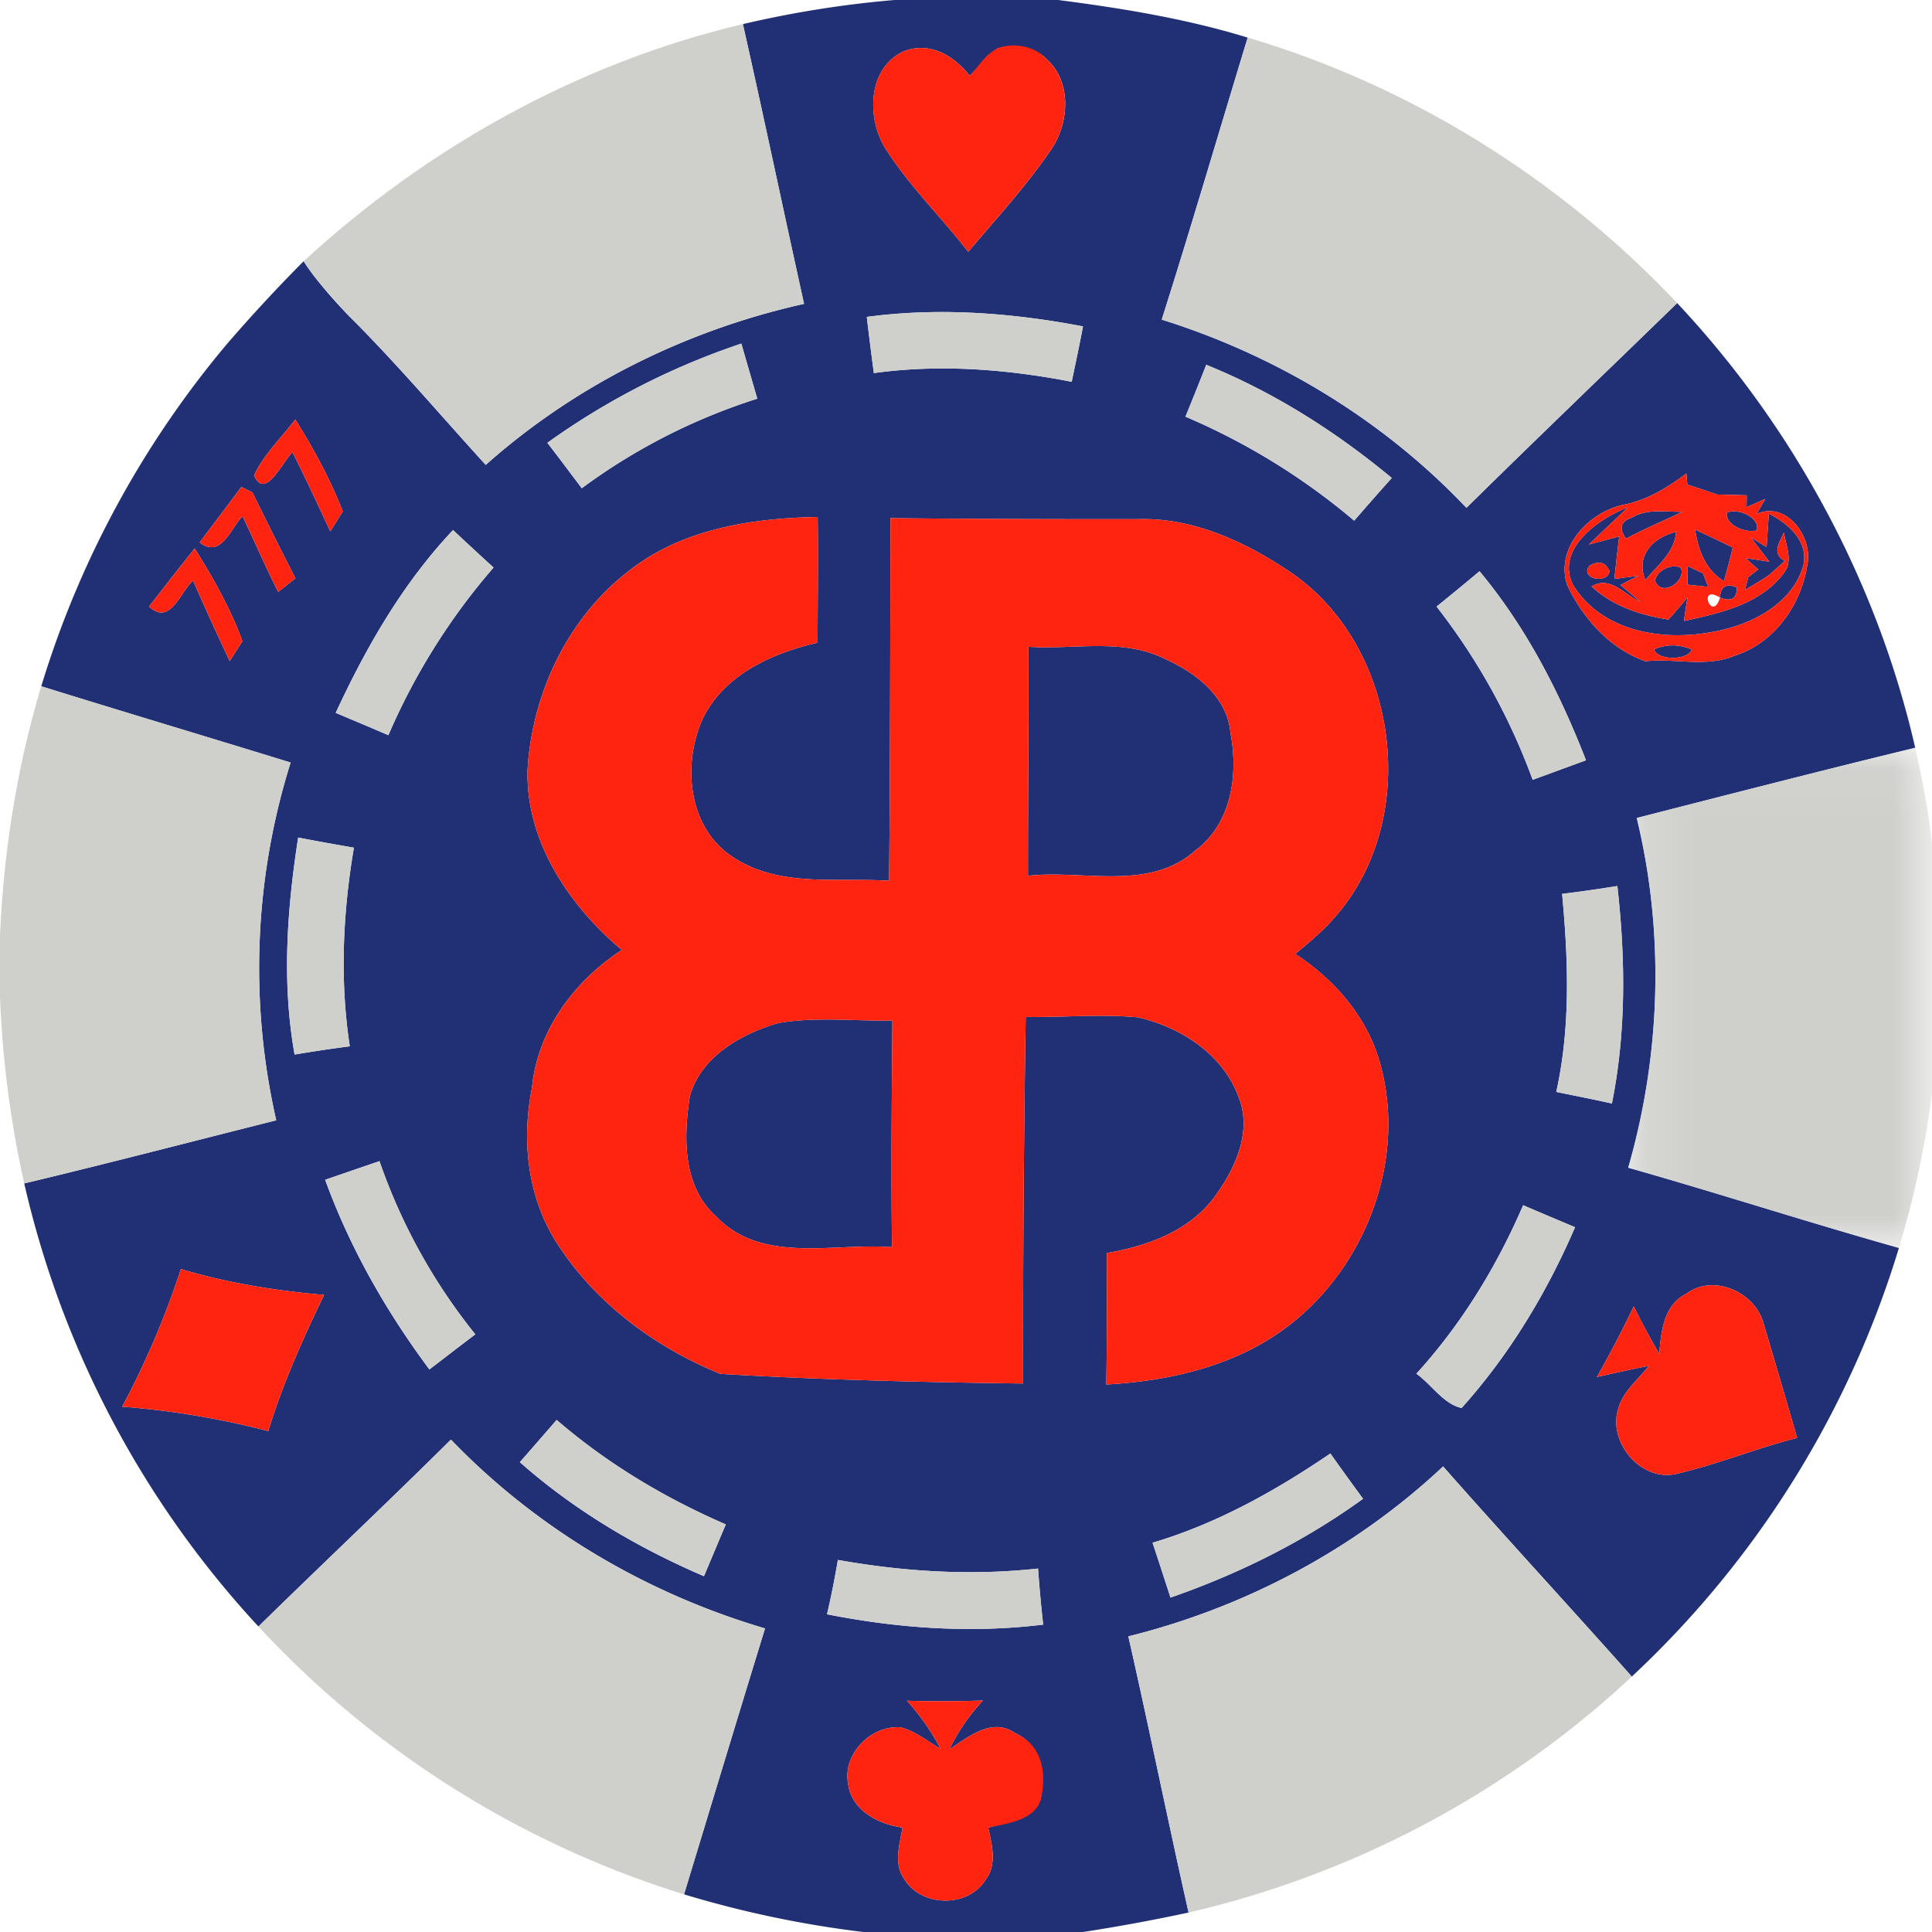
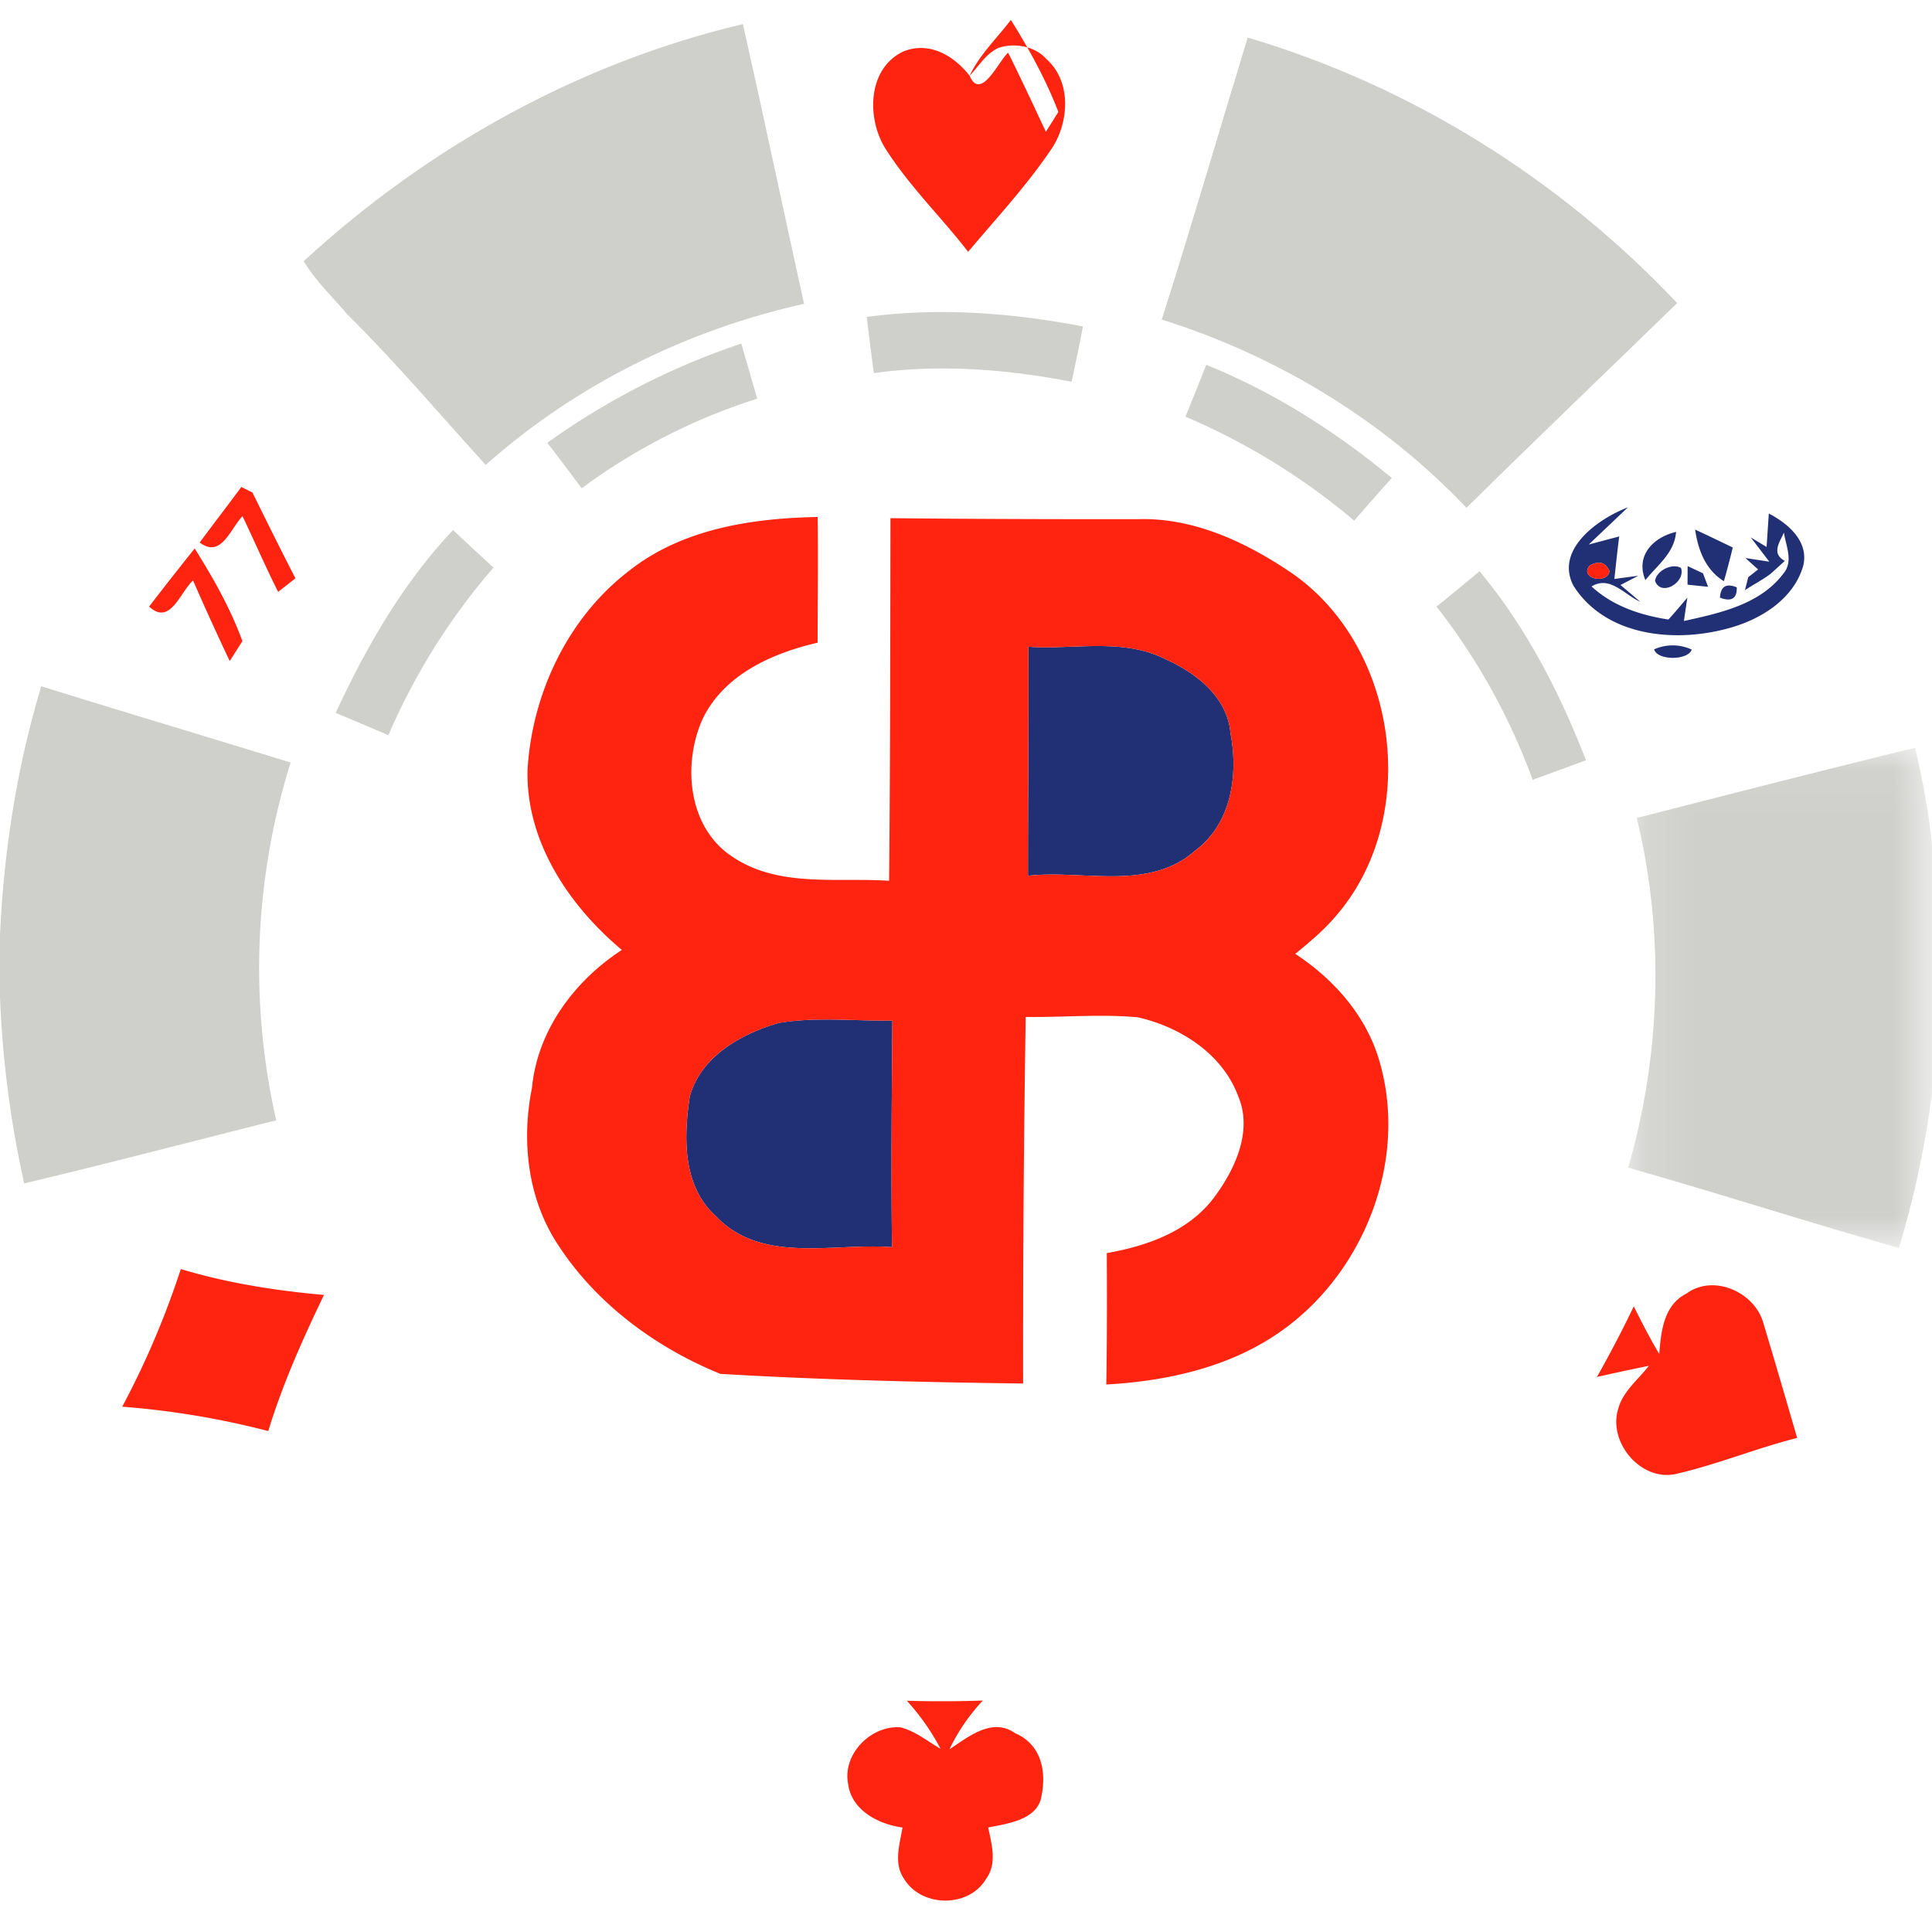
<svg xmlns="http://www.w3.org/2000/svg" xmlns:xlink="http://www.w3.org/1999/xlink" width="39" height="39">
  <defs>
    <path id="a" d="M.147.056H6.28v10.097H.147z" />
  </defs>
  <g fill="none" fill-rule="evenodd">
-     <path d="M18.307 34.332c.268.292.494.618.679.97-.264-.152-.507-.356-.806-.433-.592-.048-1.175.535-1.06 1.137.066.537.612.82 1.098.885-.055.34-.185.72.031 1.035.35.58 1.304.591 1.654.006.23-.31.116-.7.045-1.042.405-.078.757-.293 1.06-.564.065-.507.02-1.109-.518-1.34-.461-.326-.944.076-1.324.326.172-.362.402-.691.674-.984-.51.017-1.023.02-1.533.004m-1.393-2.843c-.063.367-.134.734-.22 1.097 1.436.285 2.908.387 4.364.209a29.087 29.087 0 01-.104-1.132c-1.347.148-2.708.064-4.04-.174m6.352-.347c.122.367.241.737.362 1.107 1.382-.479 2.7-1.135 3.887-1.994a72.922 72.922 0 01-.66-.914c-1.11.755-2.295 1.418-3.589 1.801m-12.772-1.626c1.099.972 2.373 1.725 3.716 2.302l.441-1.046c-1.232-.534-2.396-1.23-3.414-2.109-.248.285-.494.569-.743.853m23.547-3.4c-.458.227-.51.764-.547 1.215a14.479 14.479 0 01-.514-.96 24.06 24.06 0 01-.744 1.425c.349-.078.697-.156 1.048-.225-.215.28-.524.514-.618.868-.217.692.489 1.508 1.214 1.303.812-.19 1.588-.512 2.398-.715a284.78 284.78 0 00-.68-2.314c-.17-.63-1.01-1.006-1.557-.598m-30.39-.497a17.344 17.344 0 01-1.184 2.778 16.82 16.82 0 012.948.492c.29-.95.696-1.856 1.126-2.748-.977-.086-1.95-.24-2.89-.522m27.096-1.29c-.534 1.238-1.246 2.404-2.156 3.402.305.216.547.613.913.692.966-1.074 1.72-2.325 2.29-3.649-.35-.147-.698-.294-1.047-.444m-24.183-.513c.5 1.375 1.231 2.656 2.104 3.828.309-.235.616-.475.927-.708A11.655 11.655 0 017.66 23.44c-.367.124-.732.25-1.097.376m24.97-5.772c.124 1.33.173 2.685-.118 3.998.374.077.75.15 1.123.234.29-1.444.274-2.933.11-4.39a29.6 29.6 0 01-1.115.158M6.019 16.907c-.225 1.45-.333 2.927-.072 4.381.37-.063.742-.119 1.114-.167-.203-1.33-.142-2.685.083-4.009-.375-.066-.752-.132-1.125-.205m23.847-5.376c-.286.242-.576.478-.867.714a12.832 12.832 0 011.94 3.497l1.076-.395c-.53-1.365-1.207-2.687-2.149-3.816m-26.857.713c.428.396.625-.29.888-.526.238.546.486 1.088.74 1.626l.256-.401c-.24-.66-.591-1.278-.963-1.871-.311.387-.617.778-.92 1.172m3.767 2.146c.354.15.709.298 1.063.451a13.015 13.015 0 012.123-3.384 88.64 88.64 0 01-.818-.757c-1.011 1.071-1.752 2.36-2.368 3.69m5.914-2.862c-1.232.947-1.95 2.472-2.042 4.01-.036 1.444.833 2.74 1.904 3.638-.96.625-1.706 1.625-1.815 2.788-.216 1.072-.086 2.236.526 3.163.771 1.19 1.974 2.077 3.277 2.606 2.032.12 4.075.169 6.112.195-.005-2.467.014-4.935.052-7.4.755.011 1.512-.063 2.265.008.855.195 1.702.734 2.021 1.583.304.706-.06 1.486-.485 2.056-.514.684-1.352.978-2.164 1.12.004.885.005 1.769-.01 2.653 1.273-.071 2.582-.369 3.62-1.142 1.63-1.208 2.478-3.454 1.883-5.42-.269-.896-.917-1.625-1.689-2.13.28-.23.56-.463.797-.738 1.77-2.002 1.294-5.516-.93-6.992-.896-.598-1.937-1.079-3.036-1.046-1.667.002-3.335-.003-5.002-.02-.004 2.441-.004 4.88-.027 7.32-1.06-.071-2.242.145-3.174-.493-.89-.591-1-1.865-.59-2.776.431-.892 1.404-1.327 2.32-1.537.002-.846.013-1.692.002-2.538-1.332.025-2.74.24-3.815 1.092m-7.82-1.697c-.277.375-.563.745-.84 1.12.432.328.616-.272.864-.532.244.51.466 1.027.72 1.529l.349-.274c-.297-.574-.582-1.154-.87-1.734-.054-.026-.166-.083-.222-.109m27.871.365c-.687.162-1.346.866-1.11 1.61.322.677.86 1.287 1.581 1.542.602-.065 1.237.132 1.812-.116.794-.251 1.337-1.031 1.457-1.831.12-.552-.418-1.297-1.024-1.025l.175-.304-.377.166.003-.24-.598-.015a21.14 21.14 0 00-.601-.2l-.02-.225c-.39.291-.81.55-1.298.638M5.128 9.595c.225.522.583-.293.777-.466.264.527.512 1.064.763 1.598.063-.101.188-.303.251-.402-.25-.651-.59-1.266-.958-1.857-.283.37-.633.704-.833 1.127M24.35 7.364a81.4 81.4 0 01-.42 1.047 13.386 13.386 0 013.406 2.1c.252-.29.503-.578.759-.862-1.13-.938-2.381-1.733-3.745-2.285m-13.3 1.575c.235.304.464.611.694.917a12.116 12.116 0 013.543-1.808c-.107-.37-.216-.742-.322-1.112a14.716 14.716 0 00-3.915 2.003m6.448-2.542c.043.378.093.755.142 1.134 1.33-.184 2.68-.08 3.994.176.078-.371.157-.745.228-1.118-1.436-.275-2.91-.387-4.364-.192m.734-5.356c-.712.34-.736 1.319-.377 1.927.478.768 1.137 1.401 1.689 2.115.562-.666 1.158-1.309 1.65-2.03.39-.535.457-1.4-.075-1.865-.246-.277-.653-.163-.978-.215-.192.182-.382.367-.567.556-.32-.409-.818-.703-1.342-.488M21.362 0c1.29.167 2.578.377 3.824.759-.578 1.897-1.135 3.802-1.735 5.693 2.325.728 4.472 2.027 6.151 3.799 1.408-1.388 2.836-2.755 4.254-4.133 2.35 2.505 4.037 5.628 4.805 8.976-1.877.458-3.75.94-5.622 1.418.564 2.315.488 4.774-.172 7.06 1.83.517 3.638 1.104 5.465 1.62a19.627 19.627 0 01-5.392 8.652c-1.262-1.42-2.551-2.816-3.809-4.242-1.776 1.667-3.99 2.844-6.354 3.43.421 1.855.798 3.719 1.216 5.575a36.43 36.43 0 01-2.13.393h-4.435a21.286 21.286 0 01-3.62-.76c.544-1.79 1.085-3.58 1.635-5.368-2.393-.705-4.609-2.01-6.34-3.812-1.283 1.272-2.597 2.51-3.886 3.773a19.584 19.584 0 01-4.728-8.944c1.699-.406 3.391-.848 5.087-1.274a13.86 13.86 0 01.29-7.222c-1.675-.517-3.357-1.018-5.033-1.54a19.58 19.58 0 013.763-6.926 32.6 32.6 0 011.533-1.654c.206.316.503.677.891 1.081.975.967 1.86 2.016 2.785 3.03 1.815-1.614 4.055-2.722 6.425-3.25-.416-1.883-.811-3.768-1.234-5.647A21.272 21.272 0 0118.056 0h3.306z" fill="#213075" />
-     <path d="M32.938 10.449c.31-.188.683-.114 1.025-.117-.38.181-.77.342-1.142.542-.147-.212-.107-.352.117-.425m1.922-.102c.217-.095.673.09.602.36-.21.063-.651-.106-.602-.36" fill="#213075" />
    <path d="M32.09 11.417c-.22.261.356.387.4.114-.079-.181-.213-.218-.4-.114m-.322.417c-.398-.739.501-1.367 1.093-1.592l-.79.75.615-.163c-.037.286-.066.572-.098.858l.484-.065c-.09.048-.27.14-.36.187l.4.339c-.319-.139-.607-.537-.985-.31.43.396.983.58 1.552.668.132-.143.256-.294.383-.442a46.52 46.52 0 00-.07.472c.723-.16 1.54-.332 2.012-.963.202-.243.045-.557.007-.822-.078.182-.265.42.018.572-.073.065-.215.197-.288.261-.163.123-.347.215-.517.33l.066-.262.2-.157a16.786 16.786 0 01-.255-.23l.481.073-.375-.49.32.193.045-.675c.387.202.81.557.696 1.05-.195.692-.889 1.109-1.55 1.277-1.067.284-2.437.147-3.084-.86" fill="#213075" />
    <path d="M34.218 10.69c.254.118.507.24.76.362-.055.228-.114.455-.179.68-.372-.23-.52-.629-.581-1.042m-1.004 1.02c-.206-.496.162-.866.62-.973-.031.423-.38.674-.62.973m.196.015c.024-.205.345-.365.523-.26.101.286-.403.594-.524.26m.658-.298l.31.146.103.272c-.104-.01-.31-.031-.415-.043l.002-.375m.653.637c.013-.227.127-.296.339-.207.006.226-.108.296-.34.207m-13.959.991c.92.063 1.908-.183 2.766.251.618.276 1.254.767 1.313 1.496.162.84.019 1.826-.71 2.366-.934.831-2.256.385-3.378.51-.002-1.54.017-3.081.008-4.623m12.631.053a.918.918 0 01.76.005c-.08.225-.696.221-.76-.005M13.923 22.14c.218-.81 1.037-1.27 1.793-1.49.757-.129 1.533-.036 2.298-.05-.013 1.526-.026 3.051-.008 4.576-1.185-.092-2.63.35-3.555-.626-.674-.605-.652-1.586-.528-2.41" fill="#213075" />
    <path d="M6.13 5.273c2.498-2.3 5.555-4.004 8.867-4.787.423 1.879.818 3.764 1.234 5.647-2.37.528-4.61 1.636-6.426 3.252C8.88 8.37 7.995 7.32 7.02 6.355c-.304-.356-.646-.68-.89-1.082M25.186.758c3.299.977 6.311 2.86 8.67 5.36-1.418 1.378-2.846 2.745-4.254 4.133-1.679-1.772-3.826-3.07-6.15-3.8.6-1.89 1.156-3.795 1.734-5.693m-7.689 5.639c1.454-.195 2.928-.083 4.364.192-.07.373-.15.747-.228 1.118-1.313-.256-2.663-.36-3.994-.176-.05-.379-.099-.756-.142-1.134" fill="#CFD0CC" />
    <path d="M11.049 8.939a14.716 14.716 0 013.915-2.003c.106.37.215.742.322 1.112a12.116 12.116 0 00-3.543 1.808c-.23-.306-.46-.613-.694-.917M24.35 7.364c1.364.552 2.615 1.347 3.745 2.285-.256.284-.507.572-.759.861a13.386 13.386 0 00-3.406-2.099 81.4 81.4 0 00.42-1.047M6.777 14.39c.616-1.33 1.357-2.619 2.368-3.69.271.255.544.506.818.757a13.015 13.015 0 00-2.123 3.384c-.354-.153-.71-.302-1.063-.45m23.089-2.86c.942 1.13 1.62 2.451 2.149 3.816l-1.076.395a12.832 12.832 0 00-1.94-3.497 60.3 60.3 0 00.867-.714M.833 13.853c1.676.522 3.358 1.023 5.034 1.54a13.86 13.86 0 00-.291 7.222c-1.696.426-3.388.868-5.087 1.274A20.965 20.965 0 010 20.12v-1.237c.076-1.702.34-3.396.833-5.029" fill="#CFD0CC" />
    <g transform="translate(32.72 15.038)">
      <mask id="b" fill="#fff">
        <use xlink:href="#a" />
      </mask>
      <path d="M.319 1.474C2.191.996 4.064.514 5.941.056c.145.651.278 1.307.339 1.972v5.005a19.35 19.35 0 01-.668 3.12C3.784 9.638 1.976 9.051.147 8.533.807 6.249.882 3.79.32 1.475" fill="#CFD0CC" mask="url(#b)" />
    </g>
-     <path d="M6.019 16.907c.373.073.75.139 1.125.205-.225 1.324-.286 2.679-.083 4.01-.372.047-.743.103-1.114.166-.26-1.454-.153-2.932.072-4.38m25.515 1.136c.373-.045.745-.1 1.115-.159.164 1.458.18 2.947-.11 4.391-.372-.084-.75-.157-1.123-.234.291-1.313.242-2.668.118-3.998m-24.97 5.772c.365-.125.73-.252 1.097-.376a11.655 11.655 0 001.934 3.496c-.311.233-.618.473-.927.708-.873-1.172-1.603-2.453-2.104-3.828m24.183.513c.349.15.698.297 1.048.444-.572 1.324-1.325 2.575-2.29 3.65-.367-.08-.609-.477-.914-.693.91-.998 1.622-2.163 2.156-3.401m-20.253 5.187c.25-.284.495-.568.743-.853 1.018.88 2.182 1.575 3.414 2.109-.148.349-.294.697-.44 1.046-1.344-.577-2.618-1.33-3.717-2.302m-5.277 3.317c1.289-1.263 2.603-2.5 3.885-3.773 1.732 1.801 3.948 3.107 6.341 3.812-.55 1.788-1.09 3.578-1.634 5.368a19.633 19.633 0 01-8.592-5.407m18.049-1.691c1.294-.383 2.479-1.046 3.59-1.801.216.307.437.61.659.914-1.187.86-2.505 1.515-3.887 1.994-.12-.37-.24-.74-.362-1.107m5.865-1.54c1.258 1.426 2.547 2.823 3.81 4.242a19.593 19.593 0 01-8.948 4.763c-.418-1.856-.795-3.72-1.216-5.574 2.363-.587 4.578-1.764 6.354-3.431M16.914 31.49c1.332.237 2.693.321 4.04.173.028.376.061.755.104 1.132-1.456.178-2.928.076-4.364-.209.086-.363.157-.73.22-1.097" fill="#CFD0CC" />
-     <path d="M19.573 1.529c.185-.189.304-.419.567-.556.293-.11.732-.062.978.215.532.465.464 1.33.076 1.864-.493.722-1.09 1.365-1.651 2.031-.552-.714-1.211-1.347-1.689-2.115-.359-.608-.335-1.587.377-1.927.524-.215 1.023.08 1.342.488zM5.128 9.595c.2-.423.55-.757.833-1.127.368.591.709 1.206.958 1.857l-.251.402c-.251-.534-.5-1.071-.763-1.598-.194.173-.552.988-.777.466m28.262 3.513c.064.226.68.23.76.005a.918.918 0 00-.76-.005m1.33-1.044c-.466-.293-.16.525 0 0 .231.089.345.02.339-.207-.212-.09-.326-.02-.34.207m-.652-.637l-.002.375c.105.012.311.033.415.043l-.104-.272-.309-.146m-.658.298c.121.334.625.026.524-.26-.178-.105-.499.055-.524.26m-.195-.015c.24-.3.589-.55.62-.973-.458.107-.826.477-.62.973m1.004-1.02c.06.413.21.812.581 1.041.065-.224.124-.45.179-.679-.253-.122-.506-.244-.76-.362m-2.45 1.144c.647 1.006 2.017 1.143 3.084.86.661-.17 1.355-.586 1.55-1.278.114-.493-.309-.848-.696-1.05l-.044.675-.32-.192.374.49c-.12-.02-.36-.055-.48-.074.062.058.19.174.254.23l-.2.157-.066.261c.17-.114.354-.206.517-.329.073-.064.215-.196.288-.26-.283-.153-.096-.39-.018-.573.038.265.195.579-.007.822-.471.631-1.29.803-2.011.963.016-.119.051-.353.07-.472-.128.148-.252.299-.384.442-.569-.087-1.122-.272-1.552-.669.378-.226.666.172.985.31-.1-.083-.3-.254-.4-.338.09-.046.27-.139.36-.187l-.484.065c.032-.286.061-.572.098-.858l-.615.164c.197-.189.593-.564.79-.75-.592.224-1.49.852-1.093 1.59m3.092-1.486c-.05.254.392.423.602.36.07-.27-.385-.455-.602-.36m-1.922.102c-.224.073-.264.213-.117.425.372-.2.762-.36 1.142-.542-.342.003-.716-.071-1.025.117m-.195-.253c.488-.087.908-.347 1.298-.638l.02.225c.2.064.401.129.601.2l.598.015-.003.24.377-.166-.175.304c.606-.272 1.143.473 1.024 1.025-.12.8-.663 1.58-1.457 1.83-.575.249-1.21.052-1.812.117-.722-.255-1.259-.865-1.581-1.542-.236-.744.423-1.448 1.11-1.61M4.872 9.831c.056.026.168.083.223.11.287.58.572 1.16.869 1.733l-.349.274c-.254-.502-.476-1.02-.72-1.529-.248.26-.431.86-.864.532.277-.375.563-.745.84-1.12m9.052 12.309c-.124.824-.146 1.805.528 2.41.926.977 2.37.534 3.555.626-.018-1.525-.005-3.05.008-4.575-.765.013-1.541-.08-2.298.05-.756.219-1.575.678-1.793 1.49m6.836-9.086c.008 1.542-.01 3.084-.008 4.624 1.122-.126 2.444.32 3.378-.51.729-.541.872-1.528.71-2.367-.06-.729-.695-1.22-1.313-1.496-.858-.434-1.846-.188-2.767-.25m-8.067-1.528c1.074-.853 2.482-1.067 3.814-1.092.011.846 0 1.692-.002 2.538-.916.21-1.889.645-2.32 1.537-.41.91-.3 2.185.59 2.776.932.638 2.113.422 3.174.493.023-2.44.023-4.879.027-7.32 1.667.017 3.335.022 5.002.02 1.099-.033 2.14.448 3.036 1.046 2.224 1.476 2.7 4.99.93 6.992-.236.275-.517.508-.796.737.771.506 1.42 1.235 1.688 2.13.595 1.967-.252 4.213-1.883 5.42-1.038.774-2.347 1.072-3.62 1.143.015-.884.014-1.768.01-2.653.812-.142 1.65-.436 2.164-1.12.426-.57.79-1.35.485-2.056-.319-.85-1.166-1.388-2.02-1.583-.754-.07-1.511.003-2.266-.008a424.765 424.765 0 00-.052 7.4c-2.037-.026-4.08-.074-6.112-.195-1.302-.529-2.506-1.416-3.277-2.606-.612-.927-.742-2.09-.526-3.163.11-1.163.855-2.163 1.815-2.788-1.071-.897-1.94-2.194-1.904-3.639.093-1.537.81-3.062 2.043-4.009m-9.682.716c.303-.394.61-.785.92-1.172.372.593.724 1.211.963 1.87l-.256.402a59.855 59.855 0 01-.74-1.626c-.263.236-.46.922-.888.526" fill="#FF2410" />
+     <path d="M19.573 1.529c.185-.189.304-.419.567-.556.293-.11.732-.062.978.215.532.465.464 1.33.076 1.864-.493.722-1.09 1.365-1.651 2.031-.552-.714-1.211-1.347-1.689-2.115-.359-.608-.335-1.587.377-1.927.524-.215 1.023.08 1.342.488zc.2-.423.55-.757.833-1.127.368.591.709 1.206.958 1.857l-.251.402c-.251-.534-.5-1.071-.763-1.598-.194.173-.552.988-.777.466m28.262 3.513c.064.226.68.23.76.005a.918.918 0 00-.76-.005m1.33-1.044c-.466-.293-.16.525 0 0 .231.089.345.02.339-.207-.212-.09-.326-.02-.34.207m-.652-.637l-.002.375c.105.012.311.033.415.043l-.104-.272-.309-.146m-.658.298c.121.334.625.026.524-.26-.178-.105-.499.055-.524.26m-.195-.015c.24-.3.589-.55.62-.973-.458.107-.826.477-.62.973m1.004-1.02c.06.413.21.812.581 1.041.065-.224.124-.45.179-.679-.253-.122-.506-.244-.76-.362m-2.45 1.144c.647 1.006 2.017 1.143 3.084.86.661-.17 1.355-.586 1.55-1.278.114-.493-.309-.848-.696-1.05l-.044.675-.32-.192.374.49c-.12-.02-.36-.055-.48-.074.062.058.19.174.254.23l-.2.157-.066.261c.17-.114.354-.206.517-.329.073-.064.215-.196.288-.26-.283-.153-.096-.39-.018-.573.038.265.195.579-.007.822-.471.631-1.29.803-2.011.963.016-.119.051-.353.07-.472-.128.148-.252.299-.384.442-.569-.087-1.122-.272-1.552-.669.378-.226.666.172.985.31-.1-.083-.3-.254-.4-.338.09-.046.27-.139.36-.187l-.484.065c.032-.286.061-.572.098-.858l-.615.164c.197-.189.593-.564.79-.75-.592.224-1.49.852-1.093 1.59m3.092-1.486c-.05.254.392.423.602.36.07-.27-.385-.455-.602-.36m-1.922.102c-.224.073-.264.213-.117.425.372-.2.762-.36 1.142-.542-.342.003-.716-.071-1.025.117m-.195-.253c.488-.087.908-.347 1.298-.638l.02.225c.2.064.401.129.601.2l.598.015-.003.24.377-.166-.175.304c.606-.272 1.143.473 1.024 1.025-.12.8-.663 1.58-1.457 1.83-.575.249-1.21.052-1.812.117-.722-.255-1.259-.865-1.581-1.542-.236-.744.423-1.448 1.11-1.61M4.872 9.831c.056.026.168.083.223.11.287.58.572 1.16.869 1.733l-.349.274c-.254-.502-.476-1.02-.72-1.529-.248.26-.431.86-.864.532.277-.375.563-.745.84-1.12m9.052 12.309c-.124.824-.146 1.805.528 2.41.926.977 2.37.534 3.555.626-.018-1.525-.005-3.05.008-4.575-.765.013-1.541-.08-2.298.05-.756.219-1.575.678-1.793 1.49m6.836-9.086c.008 1.542-.01 3.084-.008 4.624 1.122-.126 2.444.32 3.378-.51.729-.541.872-1.528.71-2.367-.06-.729-.695-1.22-1.313-1.496-.858-.434-1.846-.188-2.767-.25m-8.067-1.528c1.074-.853 2.482-1.067 3.814-1.092.011.846 0 1.692-.002 2.538-.916.21-1.889.645-2.32 1.537-.41.91-.3 2.185.59 2.776.932.638 2.113.422 3.174.493.023-2.44.023-4.879.027-7.32 1.667.017 3.335.022 5.002.02 1.099-.033 2.14.448 3.036 1.046 2.224 1.476 2.7 4.99.93 6.992-.236.275-.517.508-.796.737.771.506 1.42 1.235 1.688 2.13.595 1.967-.252 4.213-1.883 5.42-1.038.774-2.347 1.072-3.62 1.143.015-.884.014-1.768.01-2.653.812-.142 1.65-.436 2.164-1.12.426-.57.79-1.35.485-2.056-.319-.85-1.166-1.388-2.02-1.583-.754-.07-1.511.003-2.266-.008a424.765 424.765 0 00-.052 7.4c-2.037-.026-4.08-.074-6.112-.195-1.302-.529-2.506-1.416-3.277-2.606-.612-.927-.742-2.09-.526-3.163.11-1.163.855-2.163 1.815-2.788-1.071-.897-1.94-2.194-1.904-3.639.093-1.537.81-3.062 2.043-4.009m-9.682.716c.303-.394.61-.785.92-1.172.372.593.724 1.211.963 1.87l-.256.402a59.855 59.855 0 01-.74-1.626c-.263.236-.46.922-.888.526" fill="#FF2410" />
    <path d="M32.09 11.417c.187-.104.321-.067.4.114-.044.273-.62.147-.4-.114M3.65 25.618c.94.282 1.914.436 2.89.522-.429.892-.835 1.798-1.125 2.748a16.82 16.82 0 00-2.948-.492c.476-.89.87-1.821 1.183-2.778m30.39.497c.548-.408 1.387-.031 1.557.598.232.77.457 1.542.681 2.314-.81.203-1.586.525-2.398.715-.725.205-1.43-.611-1.214-1.303.094-.354.403-.587.618-.868-.35.07-.7.147-1.048.225.263-.466.512-.94.744-1.425.162.324.327.648.514.96.036-.45.089-.988.547-1.216M19.84 34.328a3.894 3.894 0 00-.674.984c.38-.25.863-.652 1.324-.326.539.231.65.791.519 1.34-.12.408-.656.486-1.061.564.07.342.185.732-.045 1.042-.35.585-1.304.574-1.654-.006-.216-.314-.086-.694-.031-1.035-.486-.066-1.032-.348-1.098-.885-.115-.602.468-1.185 1.06-1.137.299.077.542.28.806.433a4.61 4.61 0 00-.68-.97c.511.016 1.024.013 1.534-.004z" fill="#FF2410" />
  </g>
</svg>